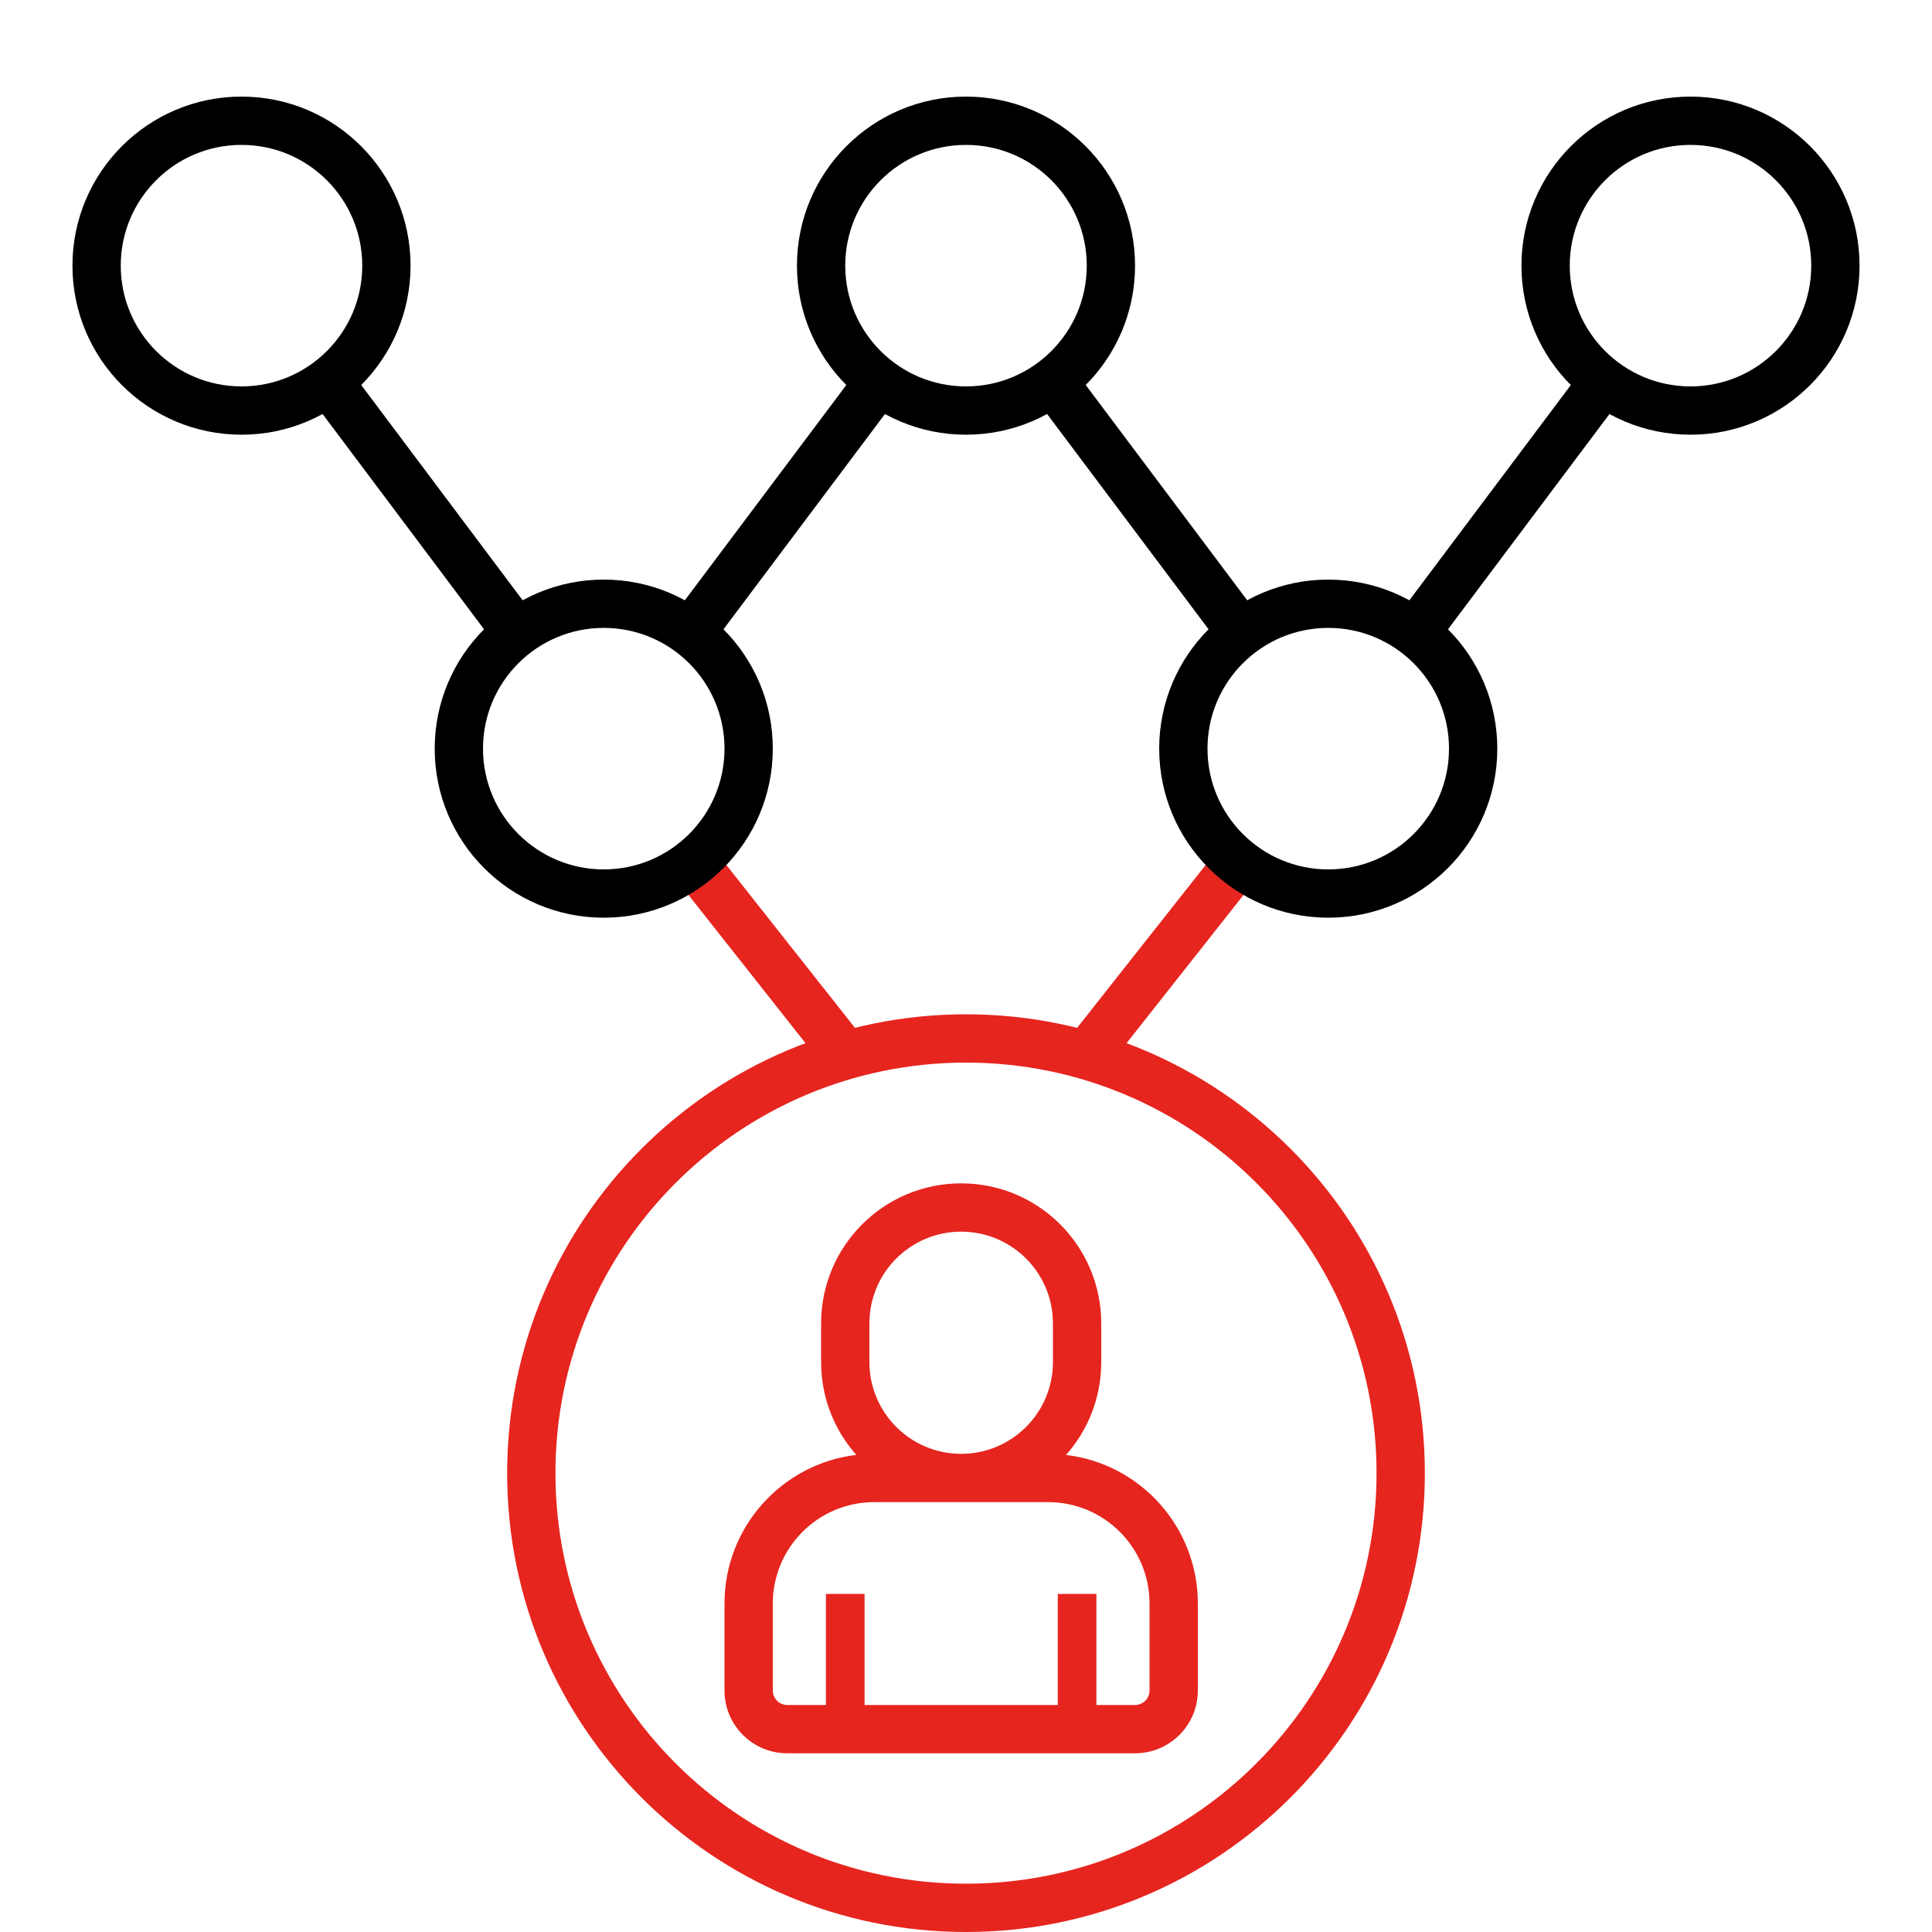
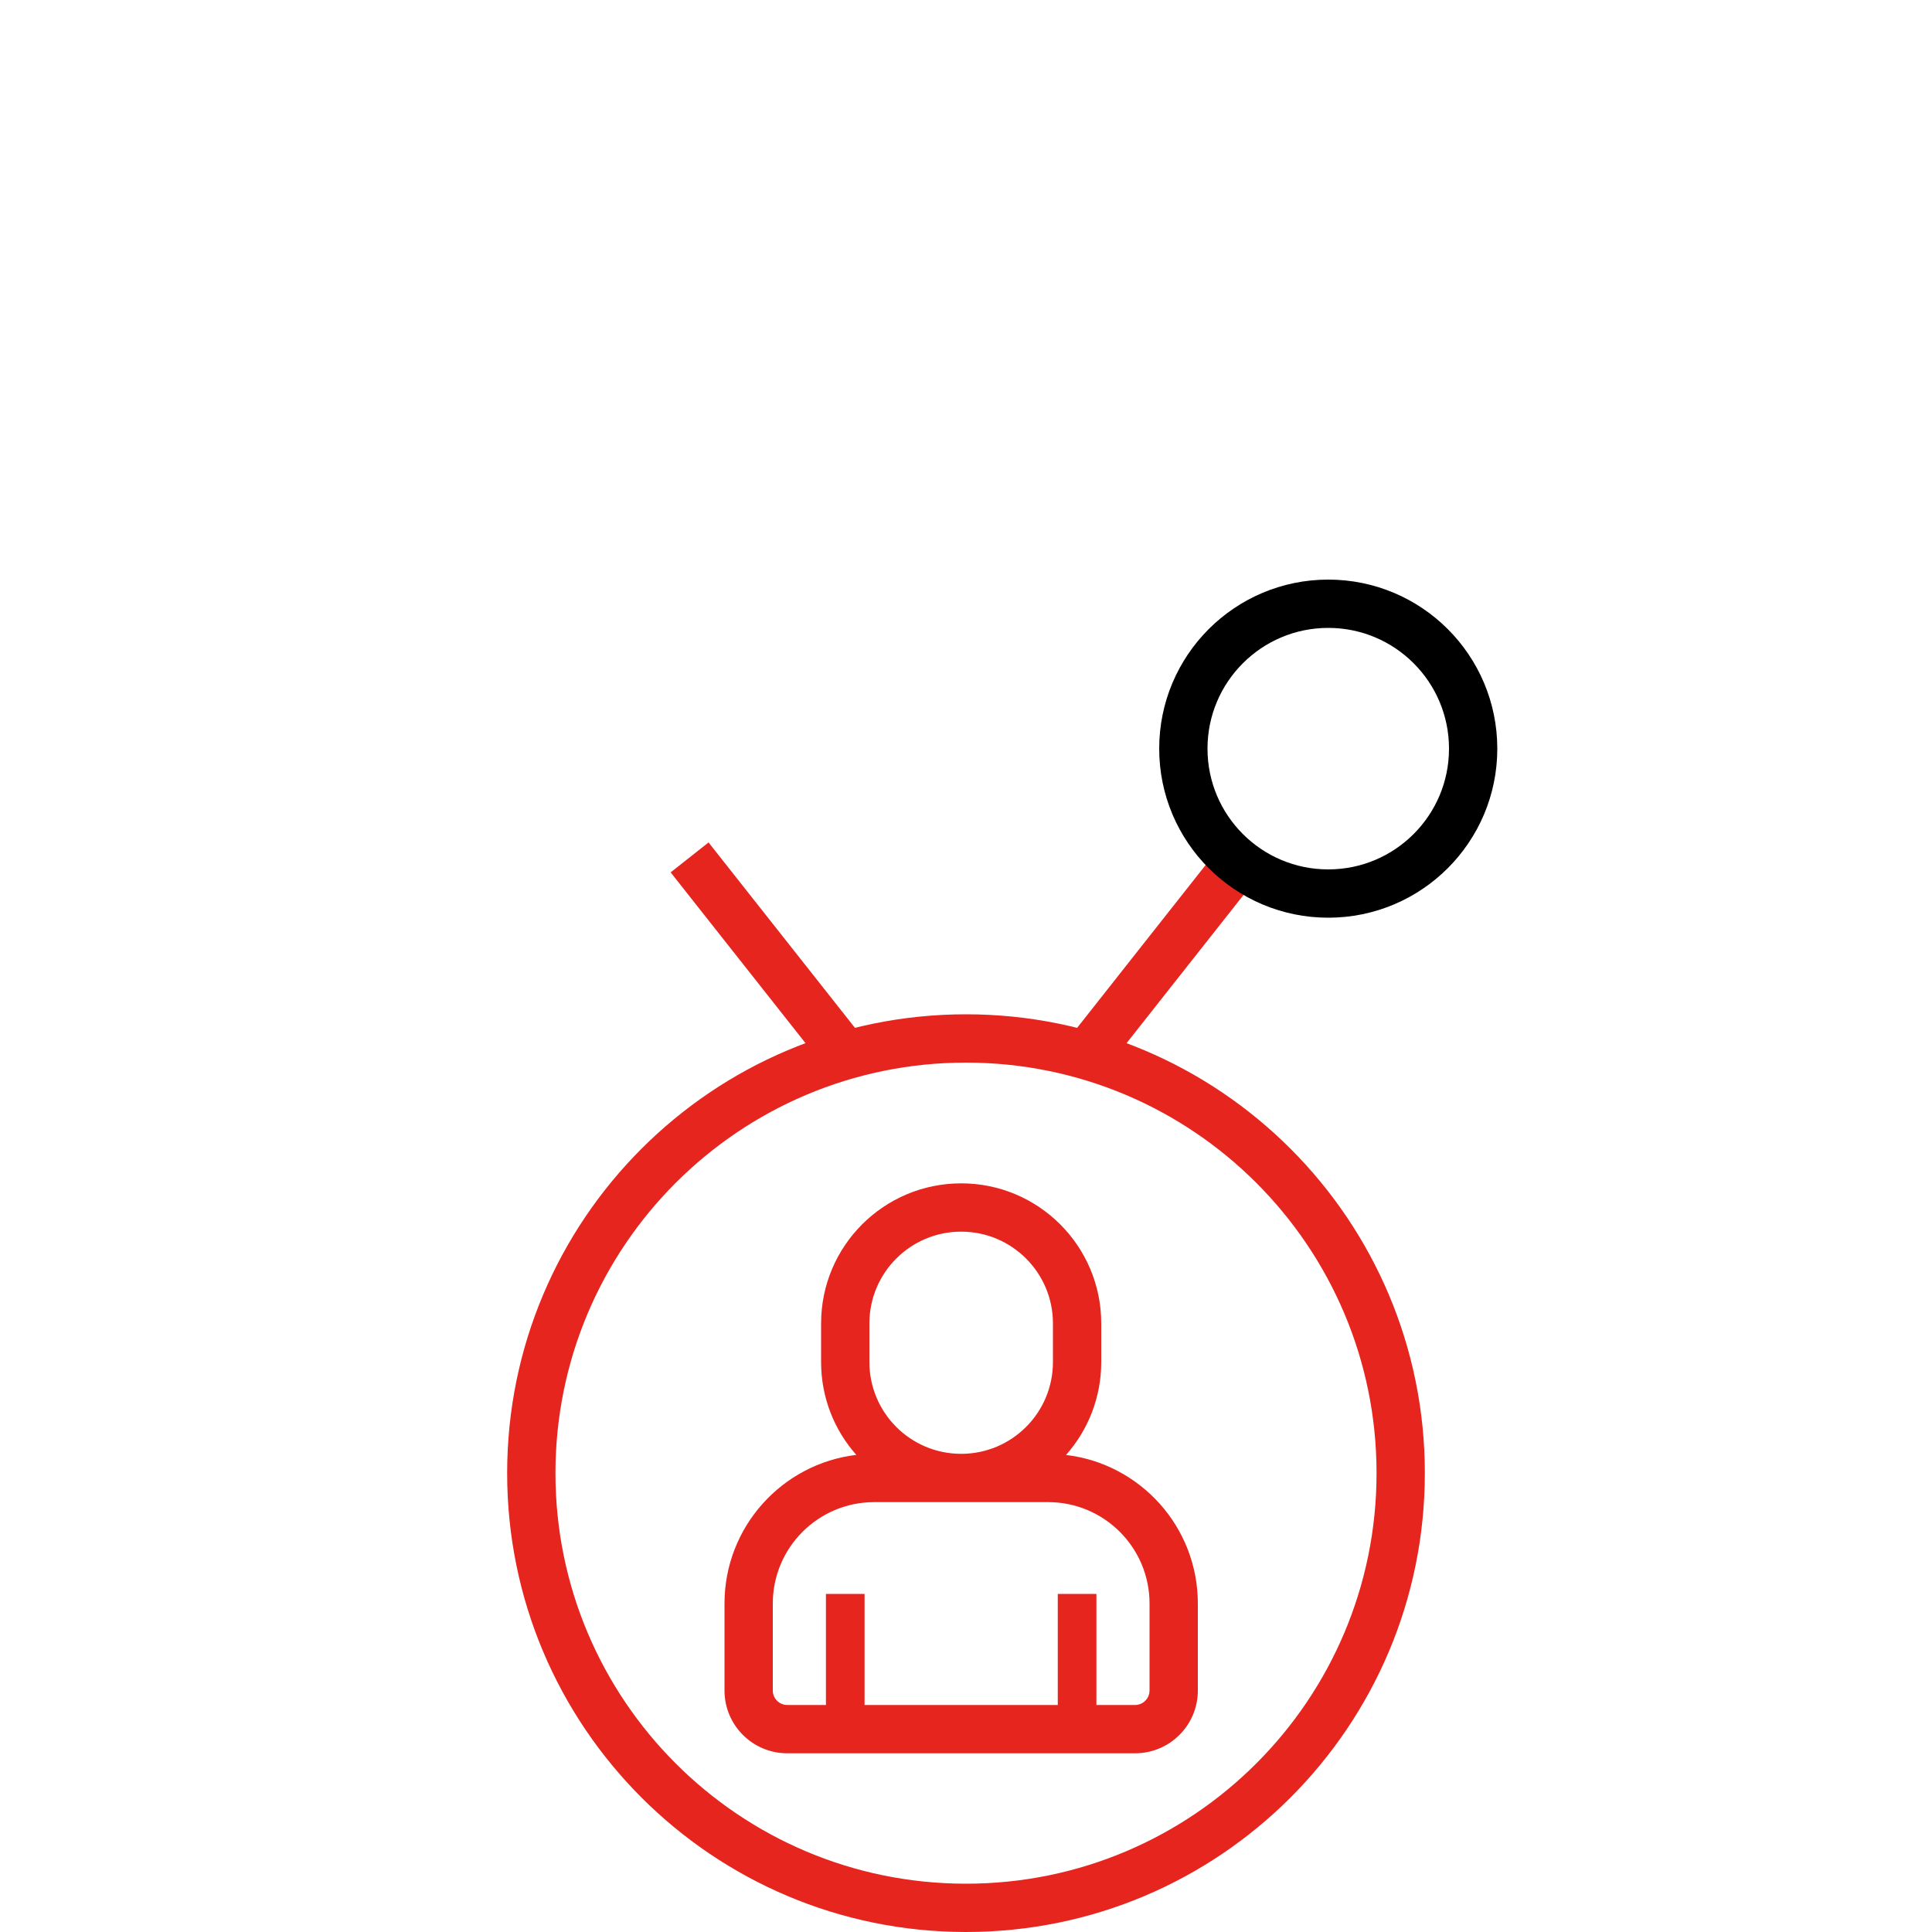
<svg xmlns="http://www.w3.org/2000/svg" width="48px" height="48px" viewBox="0 0 48 48" version="1.1">
  <title>裂变营销icon</title>
  <desc>Created with Sketch.</desc>
  <g id="裂变营销icon" stroke="none" stroke-width="1" fill="none" fill-rule="evenodd">
    <g id="编组" transform="translate(12.6, 25.2)" fill="#E6251F" fill-rule="nonzero">
      <path d="M11.4,0 C17.696,0 22.8,5.104 22.8,11.4 C22.8,17.696 17.696,22.8 11.4,22.8 C5.104,22.8 0,17.696 0,11.4 C0,5.104 5.104,0 11.4,0 Z M11.4,1.2 C5.767,1.2 1.2,5.767 1.2,11.4 C1.2,17.033 5.767,21.6 11.4,21.6 C17.033,21.6 21.6,17.033 21.6,11.4 C21.6,5.767 17.033,1.2 11.4,1.2 Z M11.28,4.2 C13.202,4.2 14.76,5.758 14.76,7.68 L14.76,7.68 L14.76,8.64 C14.76,9.526 14.429,10.334 13.885,10.948 C15.73,11.166 17.16,12.736 17.16,14.64 L17.16,14.64 L17.16,16.8 C17.16,17.662 16.462,18.36 15.6,18.36 L15.6,18.36 L6.96,18.36 C6.098,18.36 5.4,17.662 5.4,16.8 L5.4,16.8 L5.4,14.64 C5.4,12.736 6.83,11.166 8.675,10.946 C8.131,10.334 7.8,9.526 7.8,8.64 L7.8,8.64 L7.8,7.68 C7.8,5.758 9.358,4.2 11.28,4.2 Z M13.44,12.12 L9.12,12.12 C7.728,12.12 6.6,13.248 6.6,14.64 L6.6,14.64 L6.6,16.8 C6.6,16.999 6.761,17.16 6.96,17.16 L6.96,17.16 L7.92,17.16 L7.92,14.4 L8.88,14.4 L8.88,17.16 L13.68,17.16 L13.68,14.4 L14.64,14.4 L14.64,17.16 L15.6,17.16 C15.774,17.16 15.919,17.037 15.953,16.873 L15.96,16.8 L15.96,14.64 C15.96,13.248 14.832,12.12 13.44,12.12 L13.44,12.12 Z M11.28,5.4 C10.021,5.4 9,6.421 9,7.68 L9,7.68 L9,8.64 C9,9.899 10.021,10.92 11.28,10.92 C12.539,10.92 13.56,9.899 13.56,8.64 L13.56,8.64 L13.56,7.68 C13.56,6.421 12.539,5.4 11.28,5.4 Z" id="形状结合" />
    </g>
-     <path d="M8.101,9.401 L12.86,15.747 M17.183,15.69 L21.858,9.457 M26.021,9.294 L30.916,15.82 M35.168,15.71 L39.849,9.47" id="形状" stroke="#000000" stroke-width="1.2" />
-     <circle id="椭圆形" stroke="#000000" stroke-width="1.2" cx="6" cy="6.6" r="3.6" />
-     <circle id="椭圆形" stroke="#000000" stroke-width="1.2" cx="24" cy="6.6" r="3.6" />
-     <circle id="椭圆形" stroke="#000000" stroke-width="1.2" cx="42" cy="6.6" r="3.6" />
    <path d="M17.133,21.302 L21.158,26.4 M26.876,26.359 L30.859,21.312" id="形状" stroke="#E6251F" stroke-width="1.2" />
-     <circle id="椭圆形" stroke="#000000" stroke-width="1.2" cx="15" cy="18.6" r="3.6" />
    <circle id="椭圆形" stroke="#000000" stroke-width="1.2" cx="33" cy="18.6" r="3.6" />
    <rect id="矩形" x="0" y="0" width="48" height="48" />
  </g>
</svg>